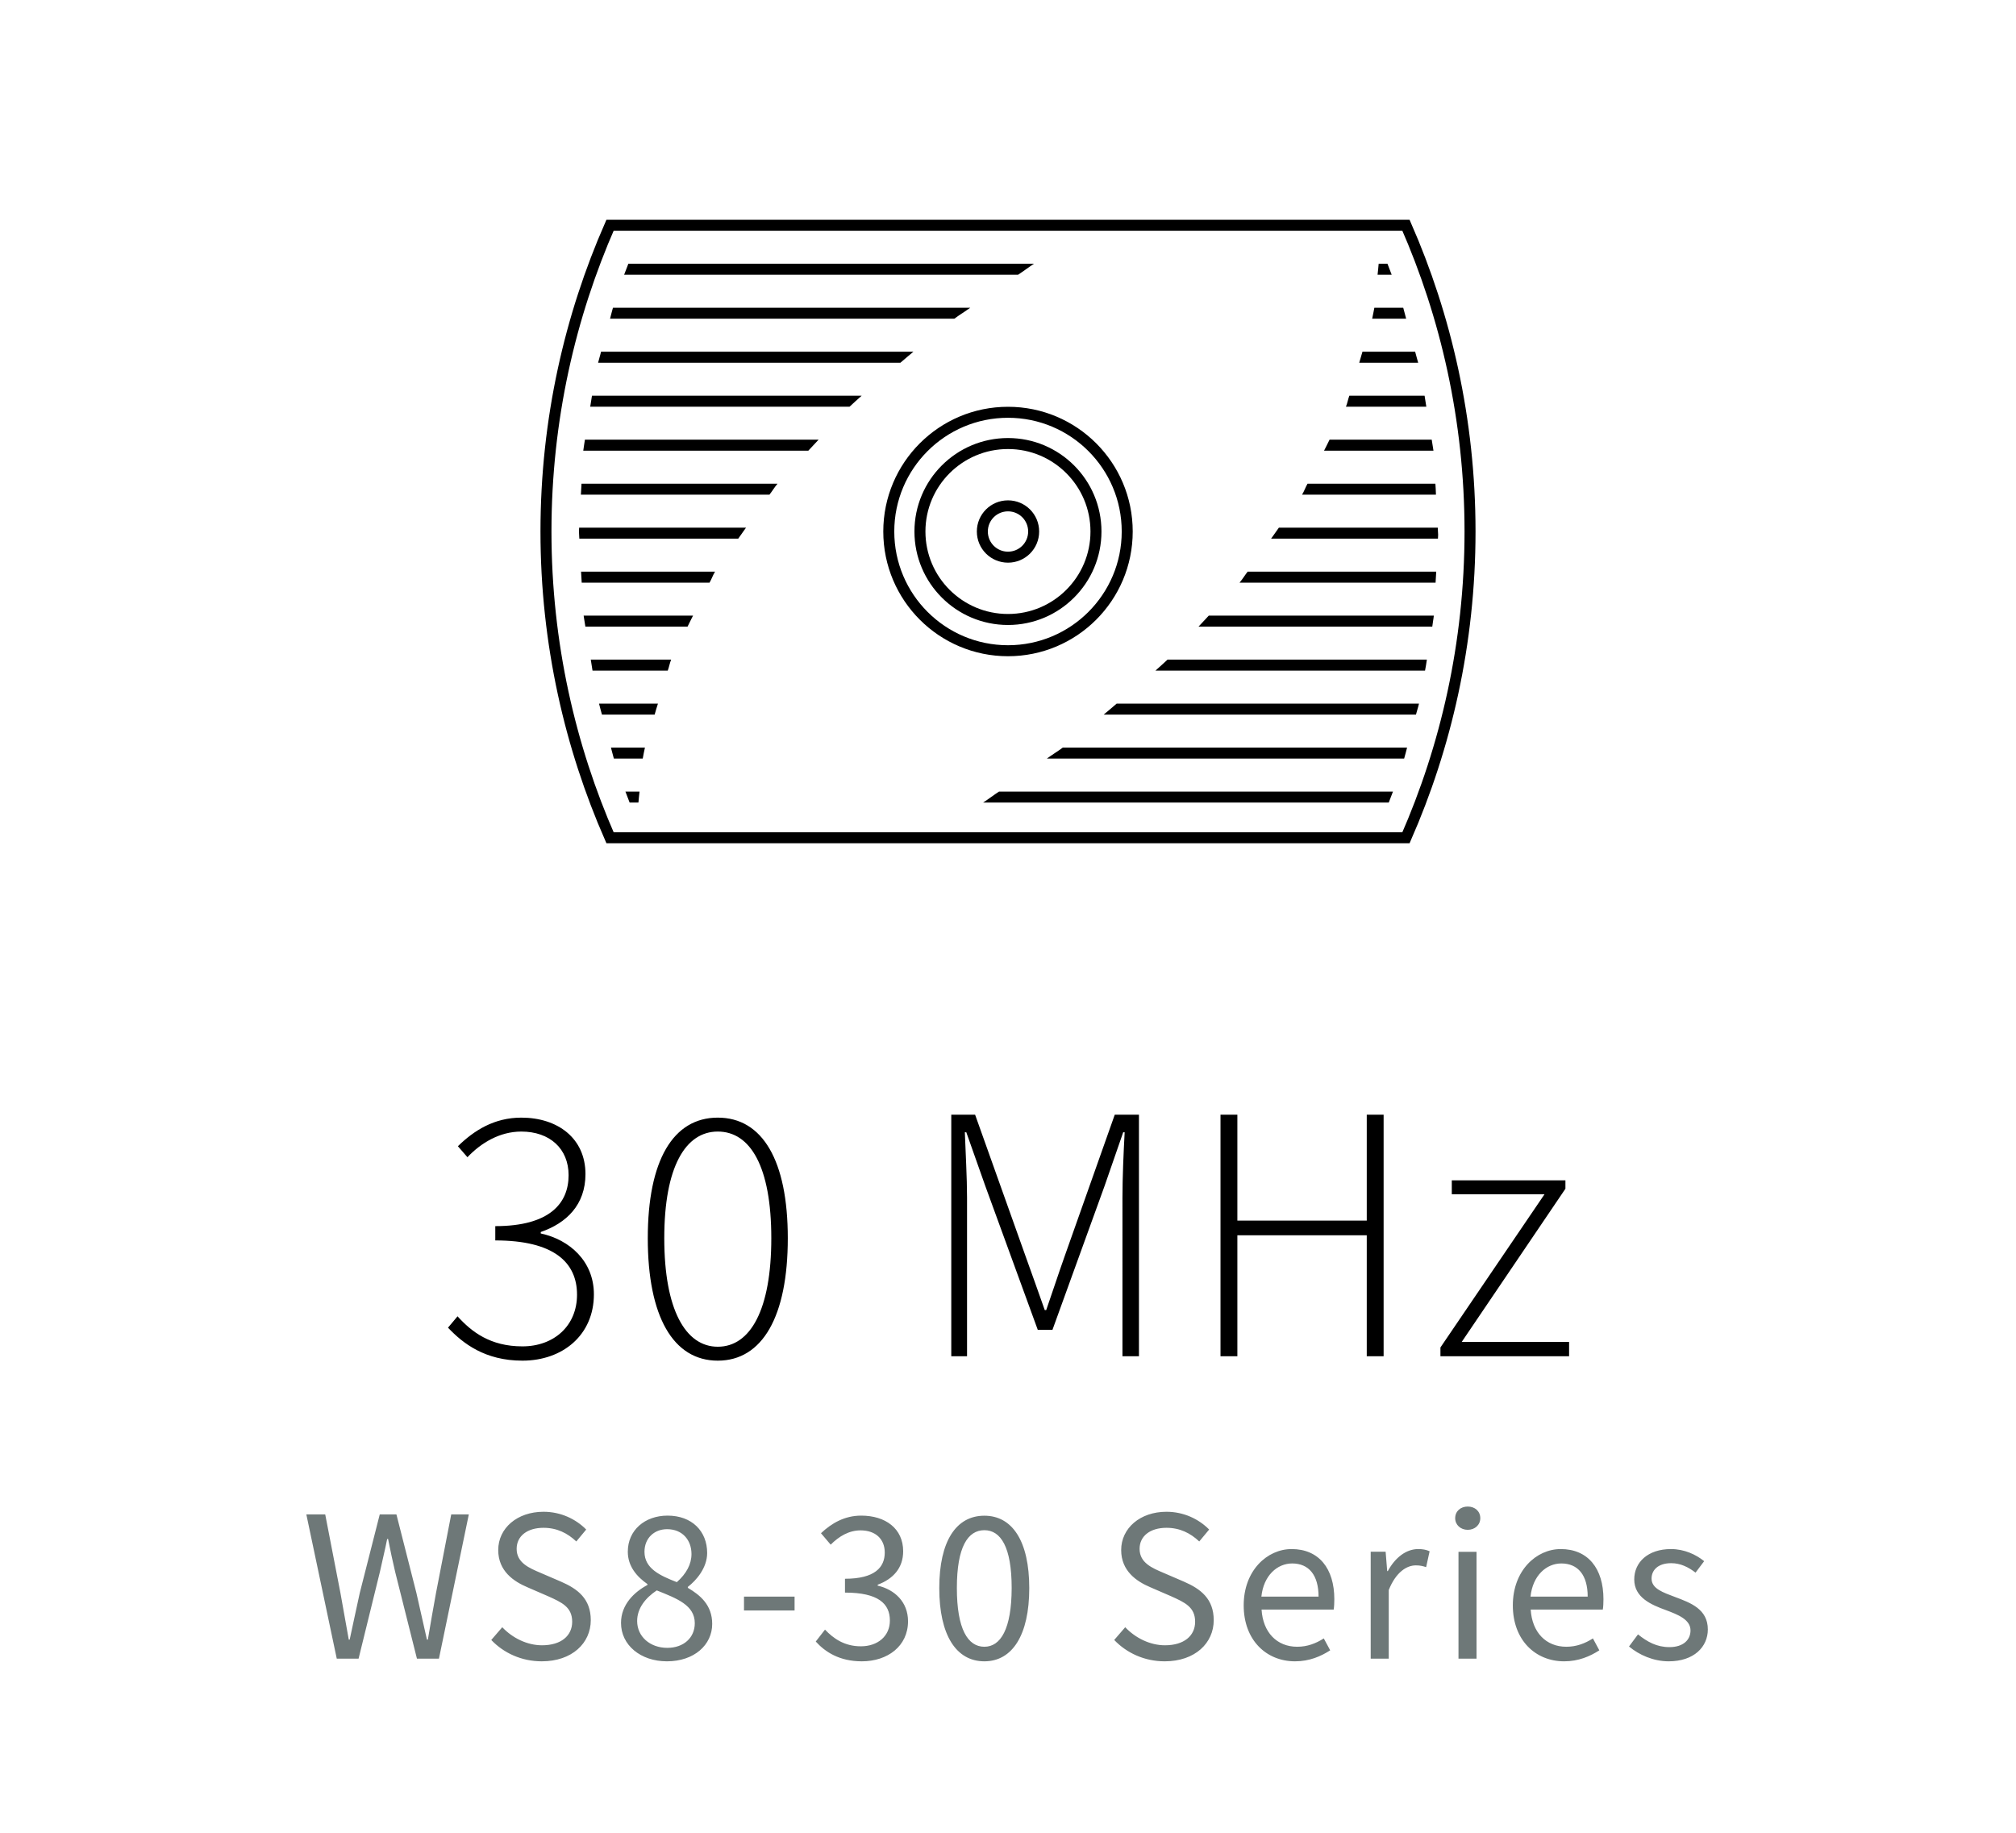
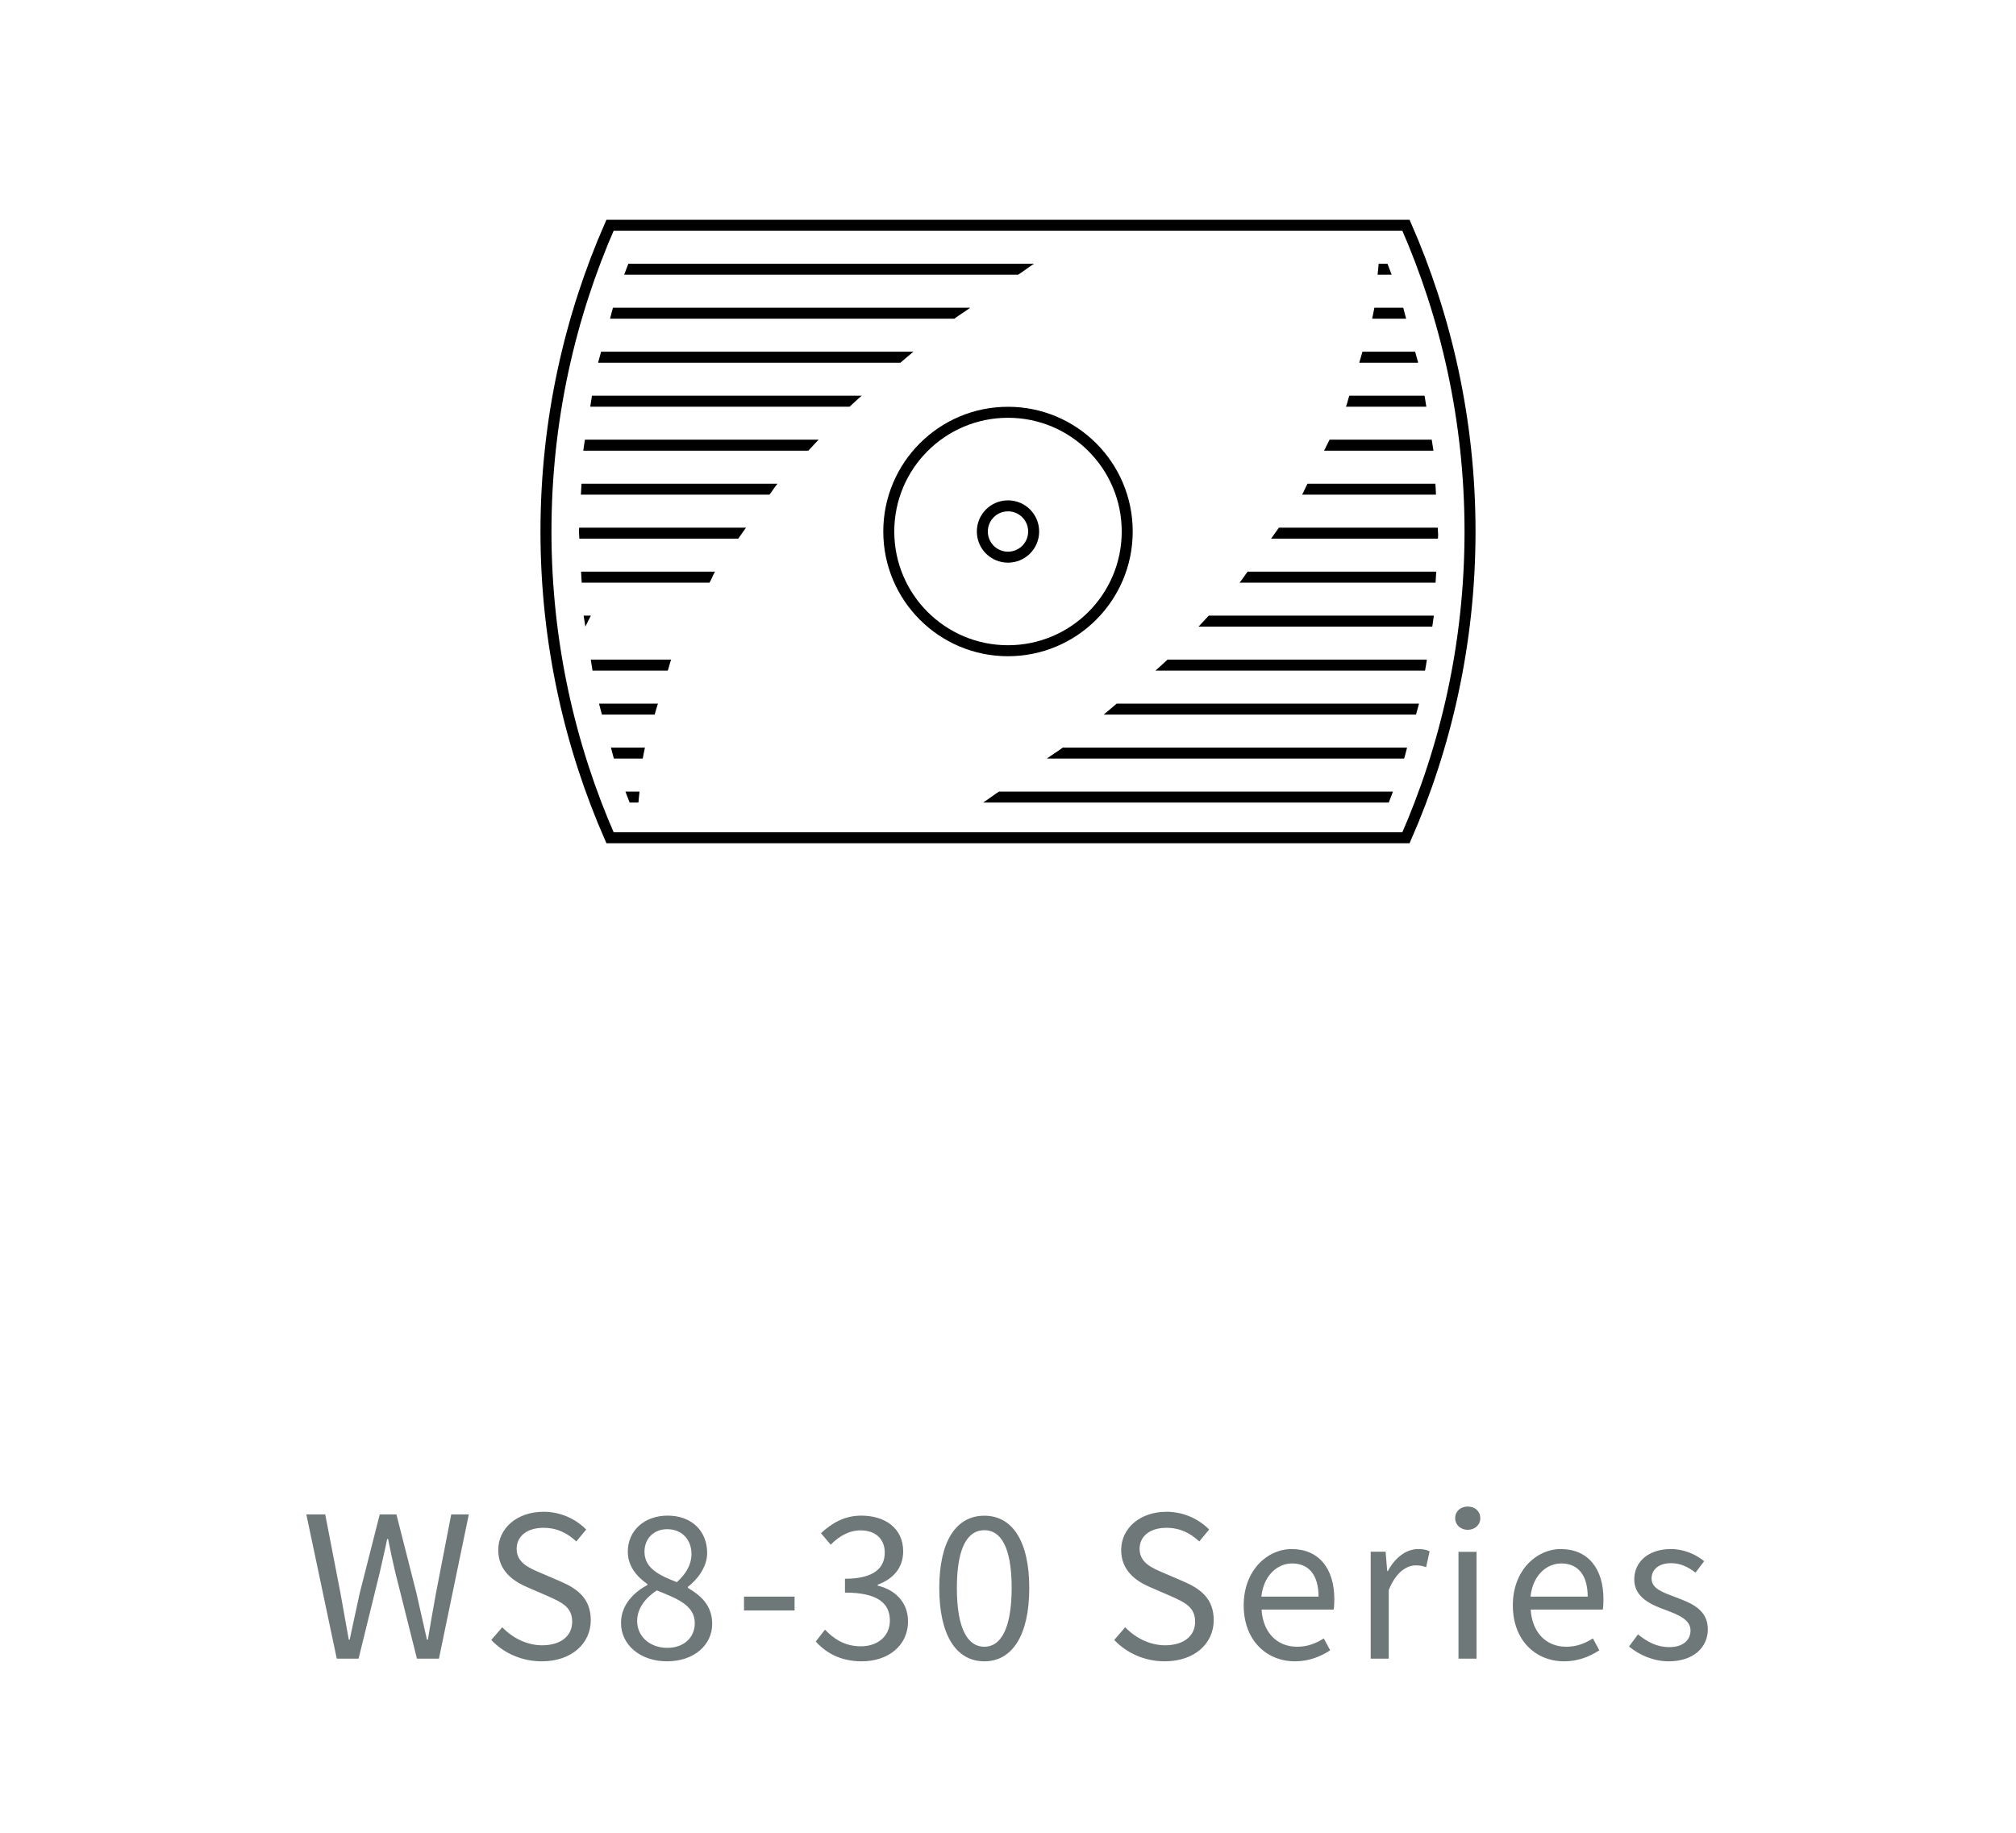
<svg xmlns="http://www.w3.org/2000/svg" xmlns:xlink="http://www.w3.org/1999/xlink" version="1.1" id="Ebene_1" x="0px" y="0px" viewBox="0 0 220 200" style="enable-background:new 0 0 220 200;" xml:space="preserve">
  <style type="text/css">
	.st0{clip-path:url(#SVGID_2_);fill:#6E7878;}
	.st1{clip-path:url(#SVGID_2_);}
	.st2{clip-path:url(#SVGID_2_);fill:none;stroke:#000000;stroke-width:1.2;}
</style>
  <g>
    <defs>
      <rect id="SVGID_1_" width="220" height="200" />
    </defs>
    <clipPath id="SVGID_2_">
      <use xlink:href="#SVGID_1_" style="overflow:visible;" />
    </clipPath>
    <path class="st0" d="M182.1,181.29c2.76,0,4.27-1.58,4.27-3.48c0-2.21-1.87-2.9-3.55-3.53c-1.32-0.5-2.59-0.91-2.59-2.02   c0-0.89,0.67-1.68,2.14-1.68c1.03,0,1.87,0.43,2.66,1.03l0.94-1.25c-0.89-0.72-2.16-1.32-3.62-1.32c-2.52,0-4.01,1.44-4.01,3.31   c0,1.97,1.82,2.76,3.48,3.36c1.27,0.48,2.66,1.01,2.66,2.21c0,1.01-0.77,1.82-2.3,1.82c-1.39,0-2.42-0.58-3.43-1.39l-0.98,1.32   C178.86,180.59,180.44,181.29,182.1,181.29 M167.02,174.23c0.24-2.3,1.73-3.62,3.36-3.62c1.82,0,2.88,1.27,2.88,3.62H167.02z    M170.69,181.29c1.58,0,2.83-0.55,3.84-1.2l-0.7-1.3c-0.86,0.55-1.8,0.91-2.9,0.91c-2.23,0-3.74-1.58-3.89-4.06h7.87   c0.05-0.29,0.07-0.72,0.07-1.13c0-3.34-1.68-5.47-4.66-5.47c-2.66,0-5.23,2.33-5.23,6.14S167.57,181.29,170.69,181.29    M160.17,166.94c0.77,0,1.37-0.53,1.37-1.27c0-0.77-0.6-1.27-1.37-1.27c-0.77,0-1.37,0.5-1.37,1.27   C158.8,166.41,159.4,166.94,160.17,166.94 M159.16,181h1.97v-11.66h-1.97V181z M149.58,181h1.97v-7.49   c0.79-1.97,1.97-2.69,2.95-2.69c0.48,0,0.74,0.07,1.13,0.19l0.38-1.73c-0.38-0.17-0.74-0.24-1.25-0.24c-1.32,0-2.52,0.94-3.31,2.4   h-0.07l-0.17-2.11h-1.63V181z M137.65,174.23c0.24-2.3,1.73-3.62,3.36-3.62c1.82,0,2.88,1.27,2.88,3.62H137.65z M141.32,181.29   c1.58,0,2.83-0.55,3.84-1.2l-0.7-1.3c-0.86,0.55-1.8,0.91-2.9,0.91c-2.23,0-3.74-1.58-3.89-4.06h7.87   c0.05-0.29,0.07-0.72,0.07-1.13c0-3.34-1.68-5.47-4.66-5.47c-2.66,0-5.23,2.33-5.23,6.14S138.2,181.29,141.32,181.29 M127.1,181.29   c3.31,0,5.35-1.99,5.35-4.49c0-2.33-1.42-3.41-3.24-4.2l-2.23-0.96c-1.25-0.53-2.62-1.1-2.62-2.62c0-1.42,1.18-2.3,2.93-2.3   c1.46,0,2.62,0.58,3.58,1.49l1.08-1.3c-1.13-1.15-2.78-1.94-4.66-1.94c-2.86,0-4.94,1.78-4.94,4.18c0,2.3,1.7,3.43,3.19,4.06   l2.26,0.98c1.49,0.67,2.62,1.18,2.62,2.78c0,1.54-1.22,2.57-3.29,2.57c-1.63,0-3.22-0.79-4.34-1.97l-1.2,1.39   C122.95,180.38,124.89,181.29,127.1,181.29 M107.42,179.7c-1.8,0-3-1.92-3-6.41c0-4.49,1.2-6.31,3-6.31c1.78,0,2.98,1.82,2.98,6.31   C110.39,177.78,109.19,179.7,107.42,179.7 M107.42,181.29c3.05,0,4.9-2.86,4.9-7.99s-1.85-7.9-4.9-7.9c-3.07,0-4.92,2.76-4.92,7.9   S104.35,181.29,107.42,181.29 M94.05,181.29c2.81,0,5.04-1.66,5.04-4.37c0-2.11-1.46-3.46-3.31-3.89v-0.1   c1.66-0.62,2.78-1.8,2.78-3.65c0-2.47-1.92-3.89-4.58-3.89c-1.8,0-3.22,0.82-4.39,1.92l1.06,1.25c0.91-0.91,1.99-1.56,3.26-1.56   c1.63,0,2.64,0.94,2.64,2.42c0,1.61-1.08,2.86-4.34,2.86v1.51c3.65,0,4.9,1.22,4.9,3.05c0,1.7-1.32,2.81-3.17,2.81   c-1.8,0-3-0.86-3.91-1.82l-1.01,1.3C90.04,180.26,91.6,181.29,94.05,181.29 M81.19,175.74h5.52v-1.51h-5.52V175.74z M72.82,179.82   c-1.87,0-3.29-1.22-3.29-2.93c0-1.39,0.91-2.52,2.14-3.34c2.21,0.89,4.15,1.61,4.15,3.58C75.82,178.72,74.6,179.82,72.82,179.82    M73.86,172.65c-1.85-0.72-3.53-1.49-3.53-3.31c0-1.49,1.06-2.47,2.47-2.47c1.68,0,2.66,1.2,2.66,2.71   C75.46,170.7,74.89,171.74,73.86,172.65 M72.78,181.29c2.98,0,4.94-1.8,4.94-4.08c0-2.06-1.3-3.14-2.66-3.94v-0.1   c0.94-0.72,2.11-2.09,2.11-3.7c0-2.38-1.66-4.08-4.32-4.08c-2.47,0-4.34,1.58-4.34,3.94c0,1.61,1.01,2.74,2.14,3.53v0.1   c-1.44,0.77-2.88,2.14-2.88,4.13C67.76,179.51,69.9,181.29,72.78,181.29 M59.12,181.29c3.31,0,5.35-1.99,5.35-4.49   c0-2.33-1.42-3.41-3.24-4.2L59,171.64c-1.25-0.53-2.62-1.1-2.62-2.62c0-1.42,1.18-2.3,2.93-2.3c1.46,0,2.62,0.58,3.58,1.49   l1.08-1.3c-1.13-1.15-2.78-1.94-4.66-1.94c-2.86,0-4.94,1.78-4.94,4.18c0,2.3,1.7,3.43,3.19,4.06l2.26,0.98   c1.49,0.67,2.62,1.18,2.62,2.78c0,1.54-1.22,2.57-3.29,2.57c-1.63,0-3.22-0.79-4.34-1.97l-1.2,1.39   C54.96,180.38,56.91,181.29,59.12,181.29 M36.75,181h2.38l2.33-9.48c0.26-1.22,0.55-2.35,0.79-3.58h0.1   c0.24,1.22,0.48,2.35,0.77,3.58l2.38,9.48h2.4l3.26-15.74h-1.92l-1.66,8.57c-0.31,1.68-0.6,3.38-0.89,5.09h-0.1   c-0.38-1.7-0.77-3.43-1.15-5.09l-2.18-8.57h-1.82l-2.18,8.57c-0.36,1.68-0.74,3.38-1.1,5.09h-0.1c-0.29-1.7-0.62-3.38-0.91-5.09   l-1.66-8.57h-2.06L36.75,181z" />
-     <path class="st1" d="M157.19,148h14.04v-1.56h-11.72l11.32-16.72v-0.92h-12.4v1.52h10.12l-11.36,16.72V148z M133.19,148h1.84v-13.2   h14.12V148h1.84v-26.36h-1.84v11.56h-14.12v-11.56h-1.84V148z M103.81,148h1.72v-17.32c0-2.16-0.16-4.92-0.24-7.12h0.16l2.08,5.88   l5.72,15.68h1.6l5.68-15.68l2.04-5.88h0.16c-0.12,2.2-0.24,4.96-0.24,7.12V148h1.8v-26.36h-2.64l-5.48,15.48   c-0.68,1.92-1.32,3.88-2,5.84h-0.16c-0.68-1.96-1.4-3.92-2.08-5.84l-5.52-15.48h-2.6V148z M78.33,146.96   c-3.52,0-5.84-4.04-5.84-11.84s2.32-11.64,5.84-11.64c3.56,0,5.84,3.84,5.84,11.64S81.89,146.96,78.33,146.96 M78.33,148.48   c4.88,0,7.64-4.84,7.64-13.36c0-8.48-2.76-13.16-7.64-13.16c-4.88,0-7.64,4.68-7.64,13.16C70.69,143.64,73.45,148.48,78.33,148.48    M57.01,148.48c4.4,0,7.8-2.8,7.8-7.24c0-3.6-2.64-5.96-5.8-6.64v-0.16c2.8-0.96,4.88-2.96,4.88-6.32c0-3.92-3.04-6.16-7-6.16   c-2.96,0-5.16,1.4-6.92,3.12l1.04,1.2c1.48-1.56,3.52-2.8,5.88-2.8c3.12,0,5.16,1.88,5.16,4.76c0,3.08-2.08,5.56-8,5.56v1.56   c6.4,0,8.92,2.4,8.92,5.92c0,3.4-2.52,5.64-5.96,5.64c-3.52,0-5.56-1.6-7.08-3.28l-1.04,1.24   C50.52,146.6,52.92,148.48,57.01,148.48" />
    <path class="st2" d="M160.42,58c0-12.24-2.66-23.55-6.99-33.42H66.57c-4.33,9.87-6.99,21.18-6.99,33.42   c0,12.24,2.66,23.55,6.99,33.42h86.86C157.76,81.55,160.42,70.24,160.42,58z" />
-     <path class="st2" d="M110,67.6c5.3,0,9.6-4.3,9.6-9.6c0-5.3-4.3-9.6-9.6-9.6c-5.31,0-9.61,4.3-9.61,9.6   C100.39,63.3,104.69,67.6,110,67.6z" />
    <path class="st2" d="M110,71.01c7.18,0,13.01-5.82,13.01-13.01S117.18,44.99,110,44.99c-7.18,0-13.01,5.82-13.01,13.01   S102.82,71.01,110,71.01z" />
    <path class="st2" d="M110,60.8c1.55,0,2.8-1.25,2.8-2.8c0-1.55-1.25-2.8-2.8-2.8c-1.55,0-2.8,1.25-2.8,2.8   C107.2,59.55,108.45,60.8,110,60.8z" />
-     <path class="st1" d="M68.11,29.98h42.99c0.6-0.39,1.14-0.81,1.74-1.2H68.57C68.42,29.19,68.26,29.58,68.11,29.98 M68.25,86.38   c0.15,0.4,0.3,0.8,0.46,1.2h0.96c0.04-0.4,0.07-0.8,0.12-1.2H68.25z M66.57,34.78h37.57c0.55-0.41,1.18-0.79,1.74-1.2H66.89   C66.77,33.98,66.68,34.39,66.57,34.78 M65.27,39.58h32.99c0.47-0.4,0.93-0.8,1.42-1.2H65.59C65.5,38.79,65.36,39.18,65.27,39.58    M64.41,44.38h28.3c0.42-0.4,0.88-0.8,1.32-1.2H64.6C64.53,43.58,64.47,43.99,64.41,44.38 M63.65,49.18h24.56   c0.37-0.4,0.74-0.8,1.12-1.2H63.83C63.78,48.39,63.69,48.78,63.65,49.18 M63.39,53.98h20.58c0.31-0.4,0.55-0.81,0.88-1.2H63.46   C63.43,53.18,63.41,53.58,63.39,53.98 M63.22,58.78h17.34c0.28-0.4,0.57-0.8,0.85-1.2H63.2c0,0.14-0.02,0.27-0.02,0.42   C63.18,58.27,63.22,58.52,63.22,58.78 M63.48,63.58h13.95c0.23-0.39,0.36-0.81,0.6-1.2H63.41C63.43,62.78,63.45,63.19,63.48,63.58    M63.88,68.38h11.15c0.19-0.4,0.4-0.8,0.6-1.2H63.69C63.74,67.59,63.83,67.98,63.88,68.38 M64.66,73.18h8.21   c0.15-0.4,0.21-0.81,0.37-1.2h-8.77C64.53,72.38,64.59,72.79,64.66,73.18 M65.69,77.98h5.75c0.11-0.4,0.23-0.8,0.36-1.2h-6.43   C65.46,77.19,65.59,77.58,65.69,77.98 M70.14,82.78c0.07-0.4,0.15-0.8,0.24-1.2h-3.71c0.12,0.4,0.2,0.81,0.32,1.2H70.14z" />
+     <path class="st1" d="M68.11,29.98h42.99c0.6-0.39,1.14-0.81,1.74-1.2H68.57C68.42,29.19,68.26,29.58,68.11,29.98 M68.25,86.38   c0.15,0.4,0.3,0.8,0.46,1.2h0.96c0.04-0.4,0.07-0.8,0.12-1.2H68.25z M66.57,34.78h37.57c0.55-0.41,1.18-0.79,1.74-1.2H66.89   C66.77,33.98,66.68,34.39,66.57,34.78 M65.27,39.58h32.99c0.47-0.4,0.93-0.8,1.42-1.2H65.59C65.5,38.79,65.36,39.18,65.27,39.58    M64.41,44.38h28.3c0.42-0.4,0.88-0.8,1.32-1.2H64.6C64.53,43.58,64.47,43.99,64.41,44.38 M63.65,49.18h24.56   c0.37-0.4,0.74-0.8,1.12-1.2H63.83C63.78,48.39,63.69,48.78,63.65,49.18 M63.39,53.98h20.58c0.31-0.4,0.55-0.81,0.88-1.2H63.46   C63.43,53.18,63.41,53.58,63.39,53.98 M63.22,58.78h17.34c0.28-0.4,0.57-0.8,0.85-1.2H63.2c0,0.14-0.02,0.27-0.02,0.42   C63.18,58.27,63.22,58.52,63.22,58.78 M63.48,63.58h13.95c0.23-0.39,0.36-0.81,0.6-1.2H63.41C63.43,62.78,63.45,63.19,63.48,63.58    M63.88,68.38c0.19-0.4,0.4-0.8,0.6-1.2H63.69C63.74,67.59,63.83,67.98,63.88,68.38 M64.66,73.18h8.21   c0.15-0.4,0.21-0.81,0.37-1.2h-8.77C64.53,72.38,64.59,72.79,64.66,73.18 M65.69,77.98h5.75c0.11-0.4,0.23-0.8,0.36-1.2h-6.43   C65.46,77.19,65.59,77.58,65.69,77.98 M70.14,82.78c0.07-0.4,0.15-0.8,0.24-1.2h-3.71c0.12,0.4,0.2,0.81,0.32,1.2H70.14z" />
    <path class="st1" d="M152.01,86.38h-42.99c-0.6,0.39-1.13,0.81-1.74,1.2h44.27C151.7,87.18,151.86,86.79,152.01,86.38    M151.87,29.98c-0.15-0.4-0.3-0.8-0.46-1.2h-0.96c-0.04,0.4-0.07,0.8-0.12,1.2H151.87z M153.55,81.58h-37.57   c-0.55,0.41-1.18,0.79-1.74,1.2h38.99C153.35,82.39,153.44,81.98,153.55,81.58 M154.85,76.78h-32.99c-0.47,0.4-0.93,0.8-1.42,1.2   h34.08C154.62,77.58,154.76,77.19,154.85,76.78 M155.71,71.98h-28.3c-0.42,0.4-0.88,0.8-1.32,1.2h29.42   C155.59,72.79,155.65,72.38,155.71,71.98 M156.47,67.18h-24.56c-0.37,0.4-0.74,0.8-1.12,1.2h25.51   C156.34,67.98,156.43,67.59,156.47,67.18 M156.73,62.38h-20.58c-0.31,0.4-0.55,0.81-0.88,1.2h21.39   C156.69,63.19,156.71,62.79,156.73,62.38 M156.9,57.58h-17.34c-0.27,0.4-0.57,0.8-0.85,1.2h18.21c0-0.14,0.02-0.27,0.02-0.42   C156.94,58.1,156.9,57.85,156.9,57.58 M156.64,52.78h-13.95c-0.23,0.39-0.36,0.81-0.6,1.2h14.61   C156.69,53.58,156.67,53.18,156.64,52.78 M156.24,47.98h-11.15c-0.19,0.4-0.4,0.8-0.6,1.2h11.94   C156.38,48.78,156.29,48.39,156.24,47.98 M155.46,43.18h-8.21c-0.15,0.4-0.21,0.81-0.37,1.2h8.77   C155.59,43.99,155.53,43.58,155.46,43.18 M154.43,38.38h-5.75c-0.11,0.4-0.23,0.8-0.35,1.2h6.43   C154.66,39.18,154.53,38.79,154.43,38.38 M149.98,33.58c-0.08,0.4-0.15,0.8-0.24,1.2h3.71c-0.12-0.4-0.2-0.81-0.32-1.2H149.98z" />
  </g>
</svg>